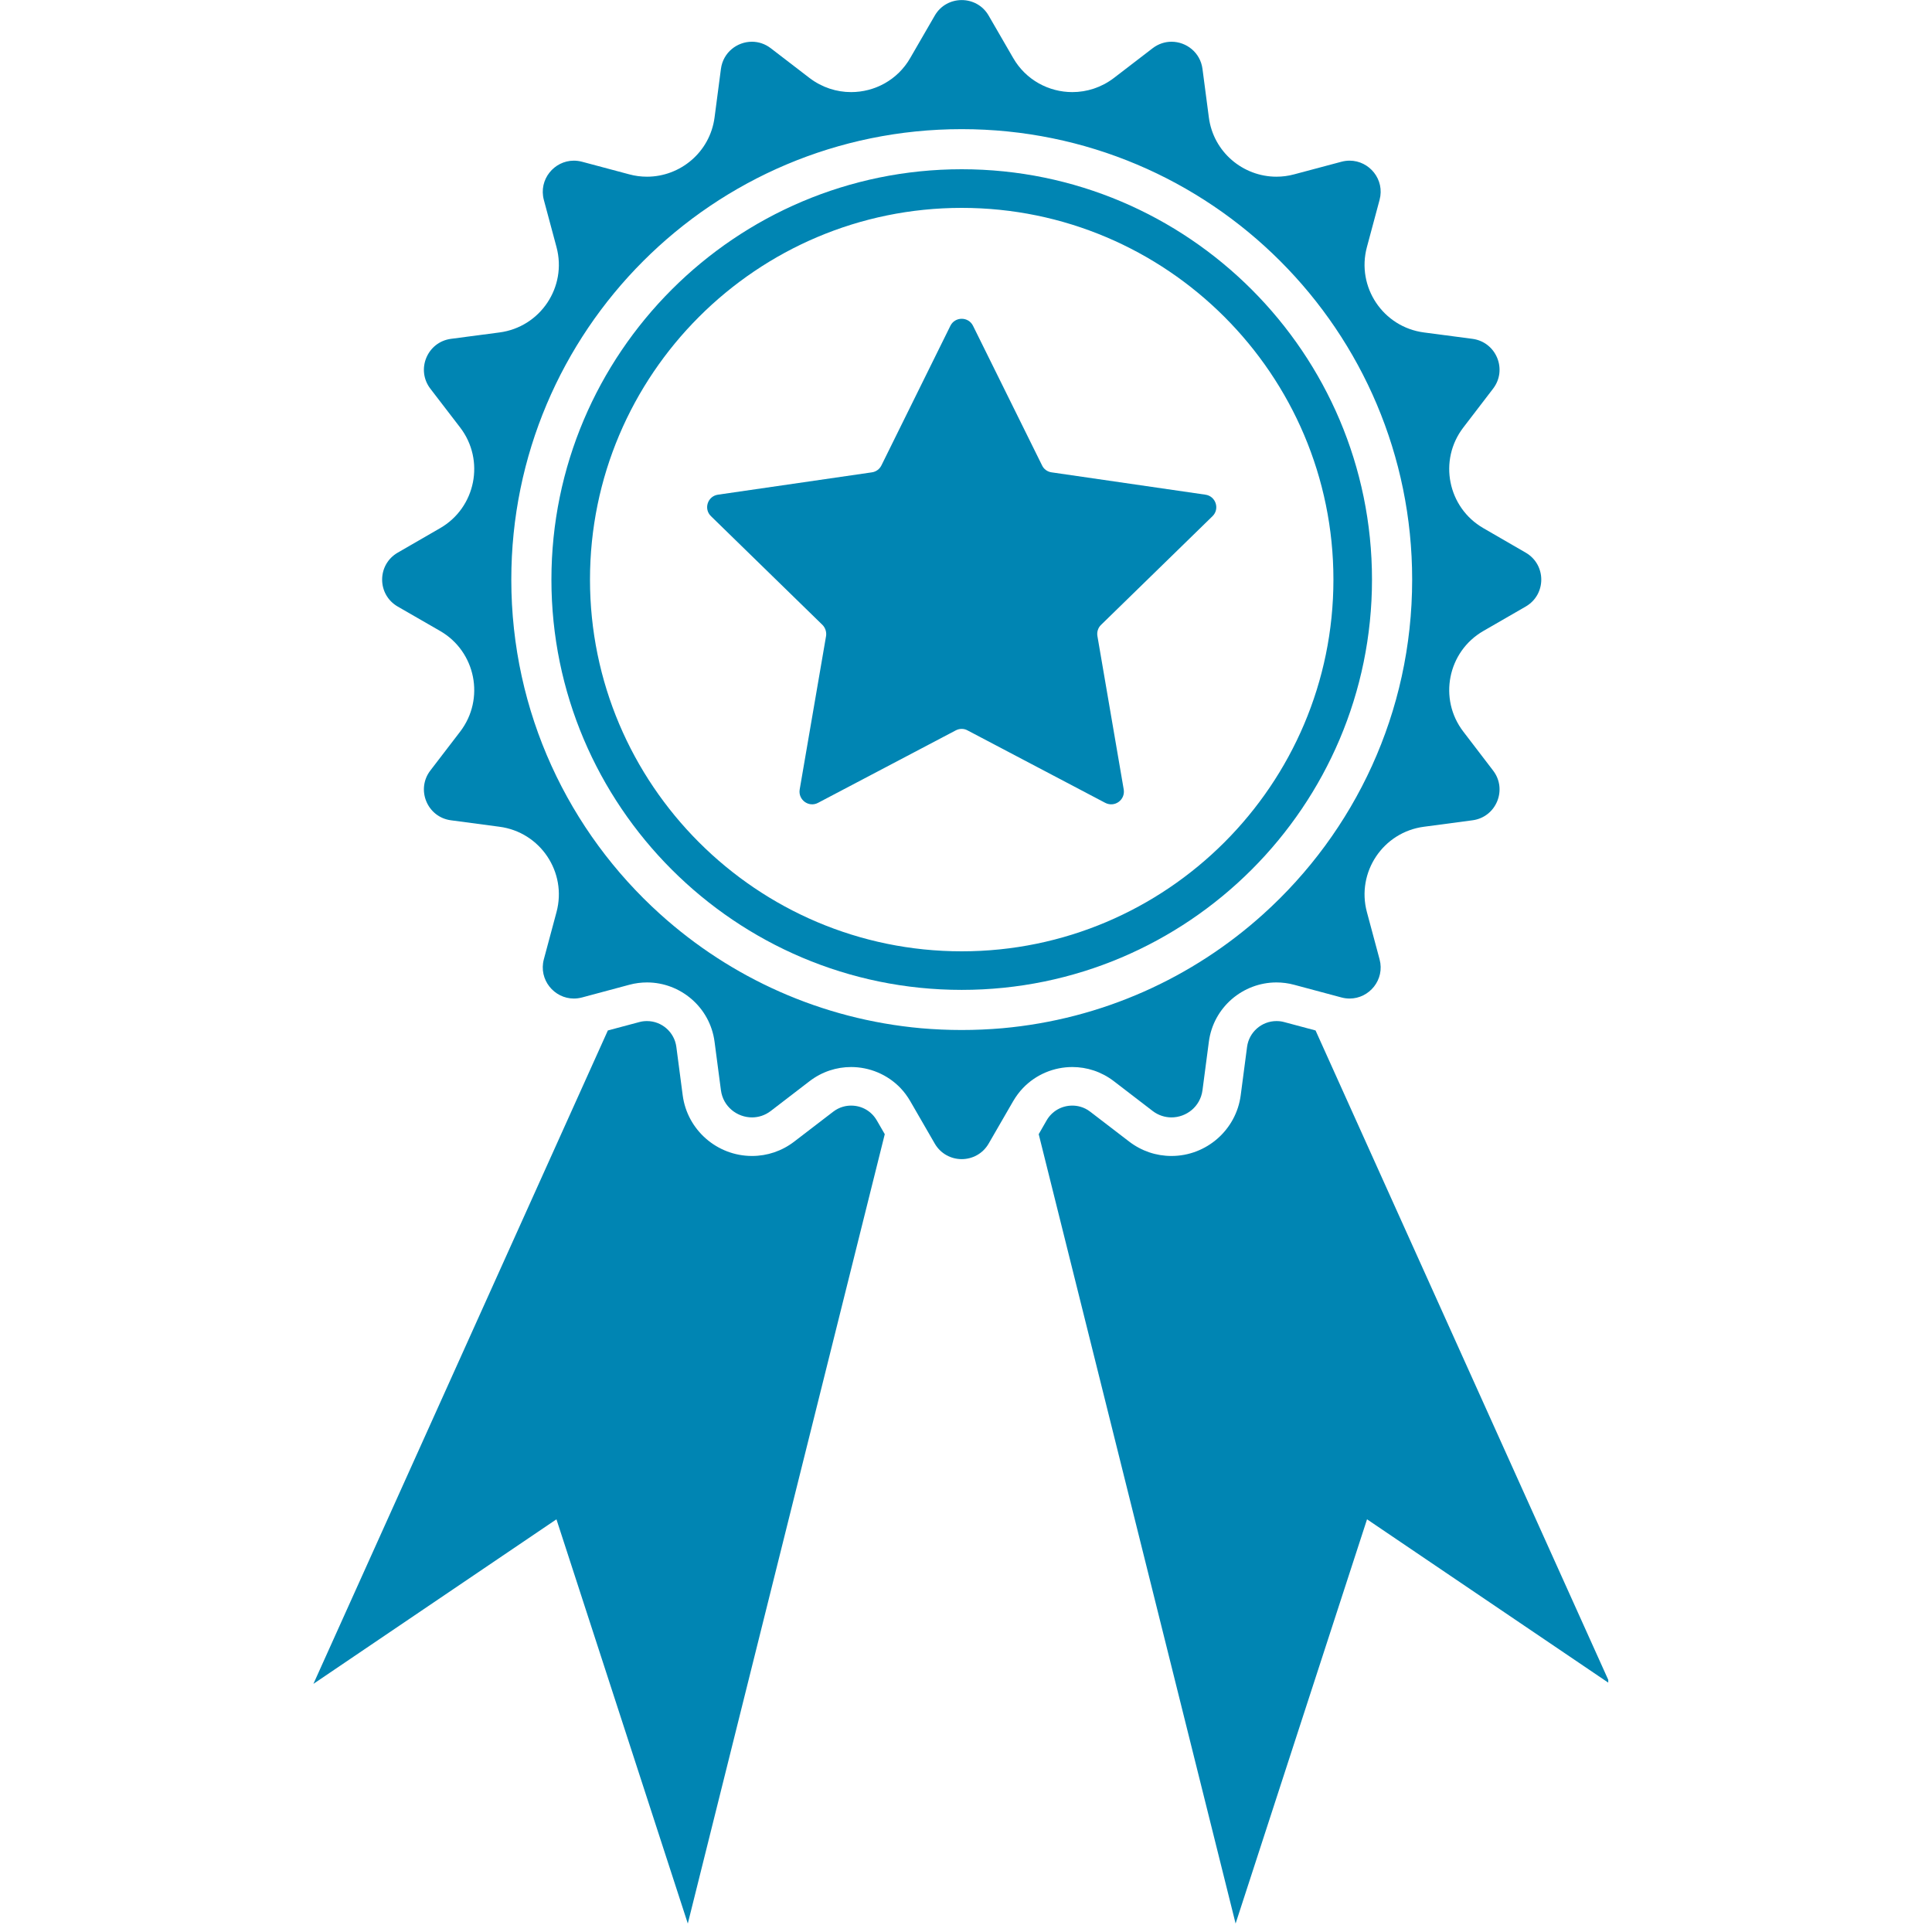
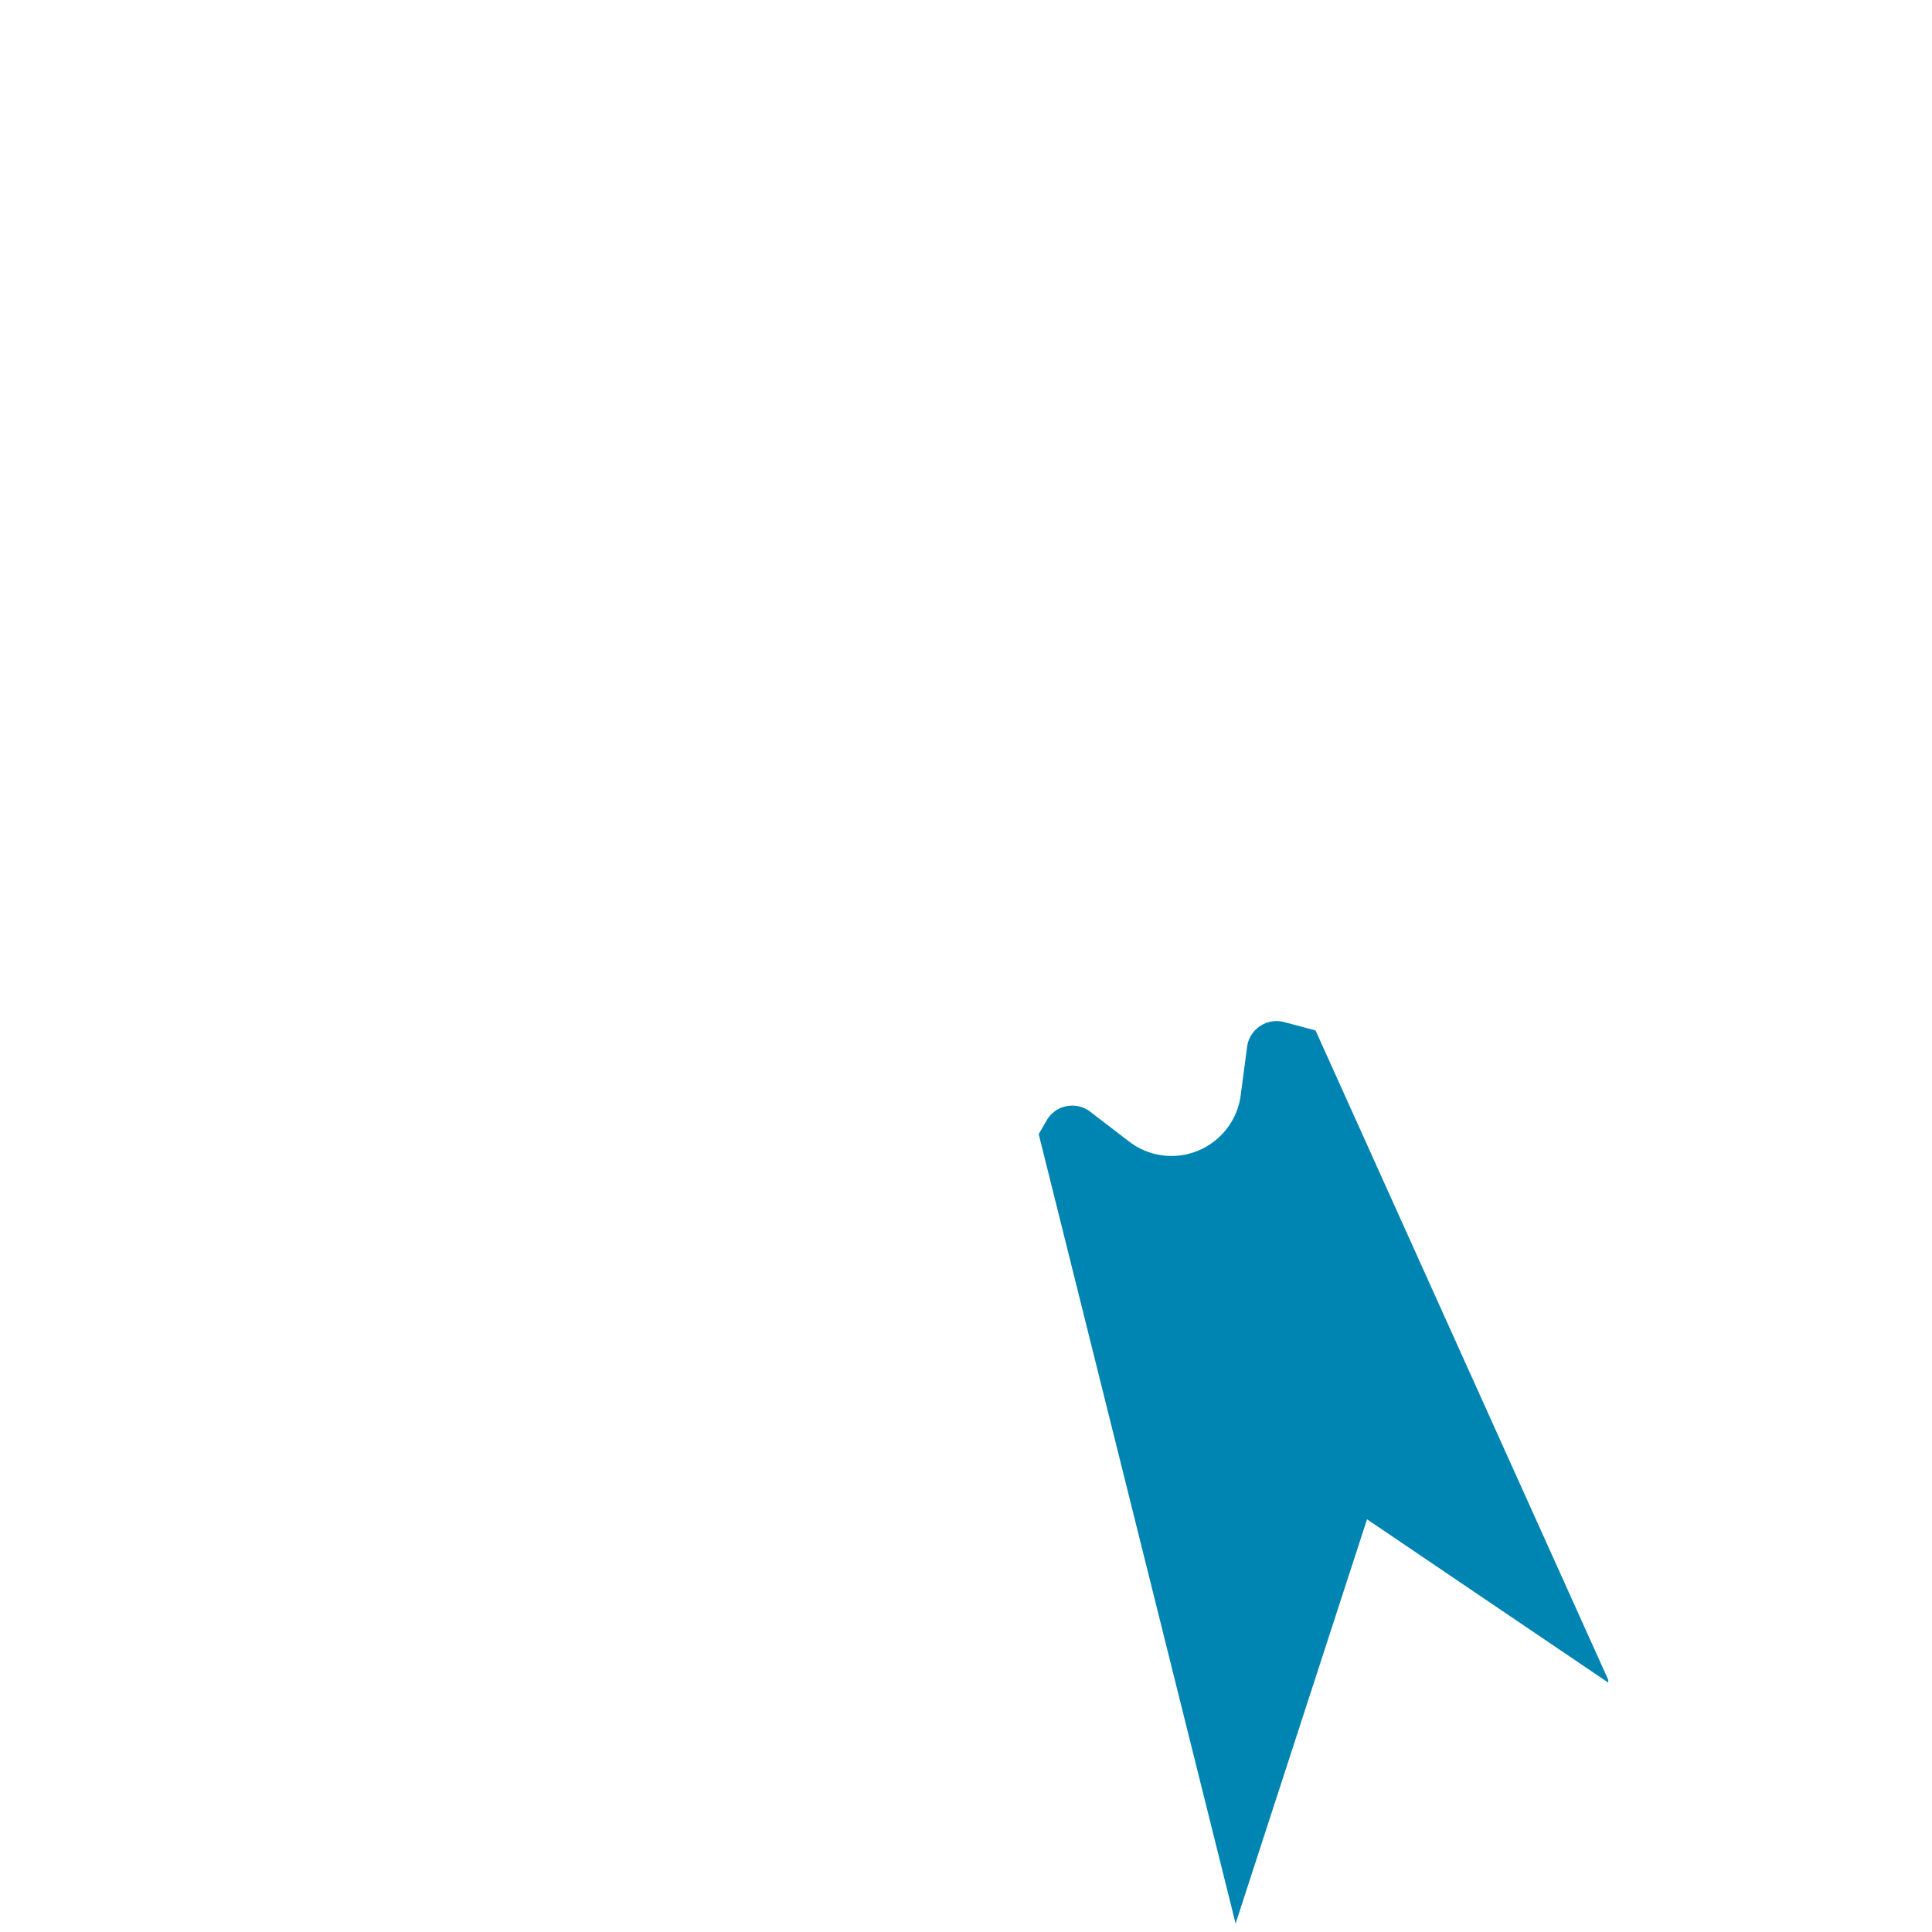
<svg xmlns="http://www.w3.org/2000/svg" width="150" zoomAndPan="magnify" viewBox="0 0 112.5 112.5" height="150" preserveAspectRatio="xMidYMid meet" version="1.0">
  <defs>
    <clipPath id="3798a5339a">
      <path d="M 18.234 59 L 52 59 L 52 112.004 L 18.234 112.004 Z M 18.234 59" clip-rule="nonzero" />
    </clipPath>
    <clipPath id="1bafdb2a46">
      <path d="M 60 59 L 93.648 59 L 93.648 112.004 L 60 112.004 Z M 60 59" clip-rule="nonzero" />
    </clipPath>
  </defs>
  <g clip-path="url(#3798a5339a)">
-     <path fill="#0085b3" d="M 49.559 64.379 C 49.293 64.379 48.898 64.441 48.512 64.738 L 46.25 66.473 C 45.535 67.023 44.68 67.312 43.789 67.312 C 41.754 67.312 40.02 65.797 39.754 63.781 L 39.383 60.957 C 39.27 60.102 38.535 59.457 37.676 59.457 C 37.527 59.457 37.375 59.473 37.223 59.516 L 35.395 60.004 L 18.25 98.051 L 32.402 88.469 L 40.051 112.008 L 51.52 66.043 L 51.059 65.246 C 50.746 64.703 50.188 64.379 49.559 64.379" fill-opacity="1" fill-rule="nonzero" />
-   </g>
-   <path fill="#0085b3" d="M 58.359 59.875 C 57.582 59.941 56.797 59.977 56 59.977 C 55.207 59.977 54.418 59.941 53.641 59.875 C 47.82 59.352 42.547 56.934 38.445 53.234 C 33.121 48.434 29.773 41.484 29.773 33.75 C 29.773 19.262 41.516 7.52 56 7.52 C 70.488 7.52 82.23 19.262 82.23 33.75 C 82.23 41.484 78.883 48.434 73.555 53.234 C 69.453 56.934 64.18 59.352 58.359 59.875 Z M 64.859 62.957 L 67.117 64.691 C 67.453 64.949 67.84 65.066 68.215 65.066 C 69.074 65.066 69.891 64.449 70.02 63.488 L 70.391 60.664 C 70.656 58.641 72.387 57.207 74.328 57.207 C 74.664 57.207 75.012 57.25 75.359 57.344 L 75.414 57.359 L 78.113 58.082 C 78.273 58.125 78.434 58.145 78.59 58.145 C 79.734 58.145 80.652 57.047 80.332 55.859 L 79.594 53.109 C 78.973 50.789 80.535 48.453 82.918 48.141 L 85.738 47.766 C 87.125 47.586 87.793 45.973 86.941 44.867 L 85.211 42.605 C 83.746 40.699 84.297 37.941 86.375 36.742 L 88.84 35.32 C 90.051 34.621 90.051 32.879 88.84 32.18 L 86.375 30.754 C 84.297 29.555 83.746 26.797 85.211 24.891 L 86.941 22.633 C 87.793 21.523 87.125 19.914 85.738 19.73 L 82.918 19.359 C 80.535 19.047 78.973 16.711 79.594 14.391 L 80.332 11.641 C 80.652 10.453 79.734 9.355 78.59 9.355 C 78.434 9.355 78.273 9.375 78.113 9.418 L 75.359 10.152 C 75.012 10.246 74.668 10.289 74.328 10.289 C 72.387 10.289 70.656 8.859 70.391 6.836 L 70.02 4.008 C 69.891 3.047 69.074 2.43 68.215 2.43 C 67.84 2.43 67.453 2.551 67.117 2.809 L 64.859 4.543 C 64.129 5.098 63.281 5.363 62.441 5.363 C 61.078 5.363 59.738 4.664 58.996 3.375 L 57.57 0.91 C 57.223 0.305 56.609 0.004 56 0.004 C 55.391 0.004 54.777 0.305 54.43 0.91 L 53.004 3.375 C 52.266 4.664 50.926 5.363 49.559 5.363 C 48.719 5.363 47.871 5.098 47.141 4.543 L 44.883 2.809 C 44.547 2.551 44.164 2.43 43.785 2.43 C 42.926 2.43 42.109 3.047 41.98 4.008 L 41.609 6.836 C 41.344 8.859 39.613 10.289 37.676 10.289 C 37.332 10.289 36.988 10.246 36.641 10.152 L 33.891 9.418 C 33.727 9.375 33.566 9.355 33.414 9.355 C 32.27 9.355 31.352 10.453 31.668 11.641 L 32.406 14.391 C 33.027 16.711 31.465 19.047 29.082 19.359 L 26.262 19.73 C 24.879 19.914 24.211 21.523 25.059 22.633 L 26.793 24.891 C 28.254 26.797 27.707 29.555 25.629 30.754 L 23.16 32.18 C 21.949 32.879 21.949 34.621 23.16 35.32 L 25.629 36.742 C 27.707 37.941 28.254 40.699 26.793 42.605 L 25.059 44.867 C 24.211 45.973 24.879 47.586 26.262 47.766 L 29.082 48.141 C 31.465 48.453 33.027 50.789 32.406 53.109 L 31.668 55.859 C 31.352 57.047 32.27 58.145 33.414 58.145 C 33.566 58.145 33.727 58.125 33.891 58.082 L 36.586 57.359 L 36.641 57.344 C 36.988 57.25 37.336 57.207 37.676 57.207 C 39.613 57.207 41.344 58.641 41.609 60.664 L 41.98 63.488 C 42.109 64.449 42.93 65.066 43.789 65.066 C 44.164 65.066 44.547 64.949 44.883 64.691 L 47.141 62.957 C 47.871 62.398 48.719 62.133 49.559 62.133 C 50.625 62.133 51.676 62.562 52.441 63.363 C 52.652 63.586 52.844 63.844 53.004 64.121 L 54.43 66.59 C 54.777 67.191 55.391 67.496 56 67.496 C 56.609 67.496 57.223 67.191 57.57 66.59 L 58.996 64.121 C 59.16 63.844 59.348 63.586 59.562 63.363 C 60.324 62.562 61.375 62.133 62.441 62.133 C 63.281 62.133 64.129 62.398 64.859 62.957" fill-opacity="1" fill-rule="nonzero" />
-   <path fill="#0085b3" d="M 56 55.395 C 44.066 55.395 34.355 45.684 34.355 33.75 C 34.355 21.812 44.066 12.105 56 12.105 C 67.934 12.105 77.645 21.812 77.645 33.75 C 77.645 45.684 67.934 55.395 56 55.395 Z M 56 9.855 C 42.828 9.855 32.109 20.574 32.109 33.75 C 32.109 46.922 42.828 57.641 56 57.641 C 69.176 57.641 79.891 46.922 79.891 33.75 C 79.891 20.574 69.176 9.855 56 9.855" fill-opacity="1" fill-rule="nonzero" />
-   <path fill="#0085b3" d="M 64.113 36.387 C 63.938 36.555 63.863 36.801 63.902 37.035 L 65.434 45.969 C 65.535 46.574 64.91 47.035 64.359 46.75 L 56.34 42.531 C 56.129 42.414 55.875 42.414 55.652 42.531 L 47.633 46.75 C 47.094 47.035 46.465 46.574 46.566 45.969 L 48.102 37.035 C 48.137 36.801 48.059 36.555 47.891 36.387 L 41.402 30.059 C 40.961 29.637 41.203 28.891 41.809 28.805 L 50.773 27.504 C 51.012 27.469 51.223 27.316 51.328 27.094 L 55.34 18.973 C 55.609 18.426 56.391 18.426 56.66 18.973 L 60.676 27.094 C 60.777 27.316 60.988 27.469 61.23 27.504 L 70.191 28.805 C 70.797 28.891 71.039 29.637 70.602 30.059 L 64.113 36.387" fill-opacity="1" fill-rule="nonzero" />
+     </g>
  <g clip-path="url(#1bafdb2a46)">
    <path fill="#0085b3" d="M 76.605 60.004 L 74.781 59.516 C 74.629 59.473 74.477 59.457 74.328 59.457 C 73.465 59.457 72.73 60.102 72.617 60.957 L 72.246 63.781 C 71.98 65.797 70.246 67.312 68.215 67.312 C 67.32 67.312 66.469 67.023 65.75 66.473 L 63.488 64.738 C 63.105 64.441 62.707 64.379 62.441 64.379 C 61.816 64.379 61.254 64.703 60.941 65.246 L 60.484 66.043 L 71.949 112.008 L 79.602 88.469 L 93.754 98.051 L 76.605 60.004" fill-opacity="1" fill-rule="nonzero" />
  </g>
</svg>